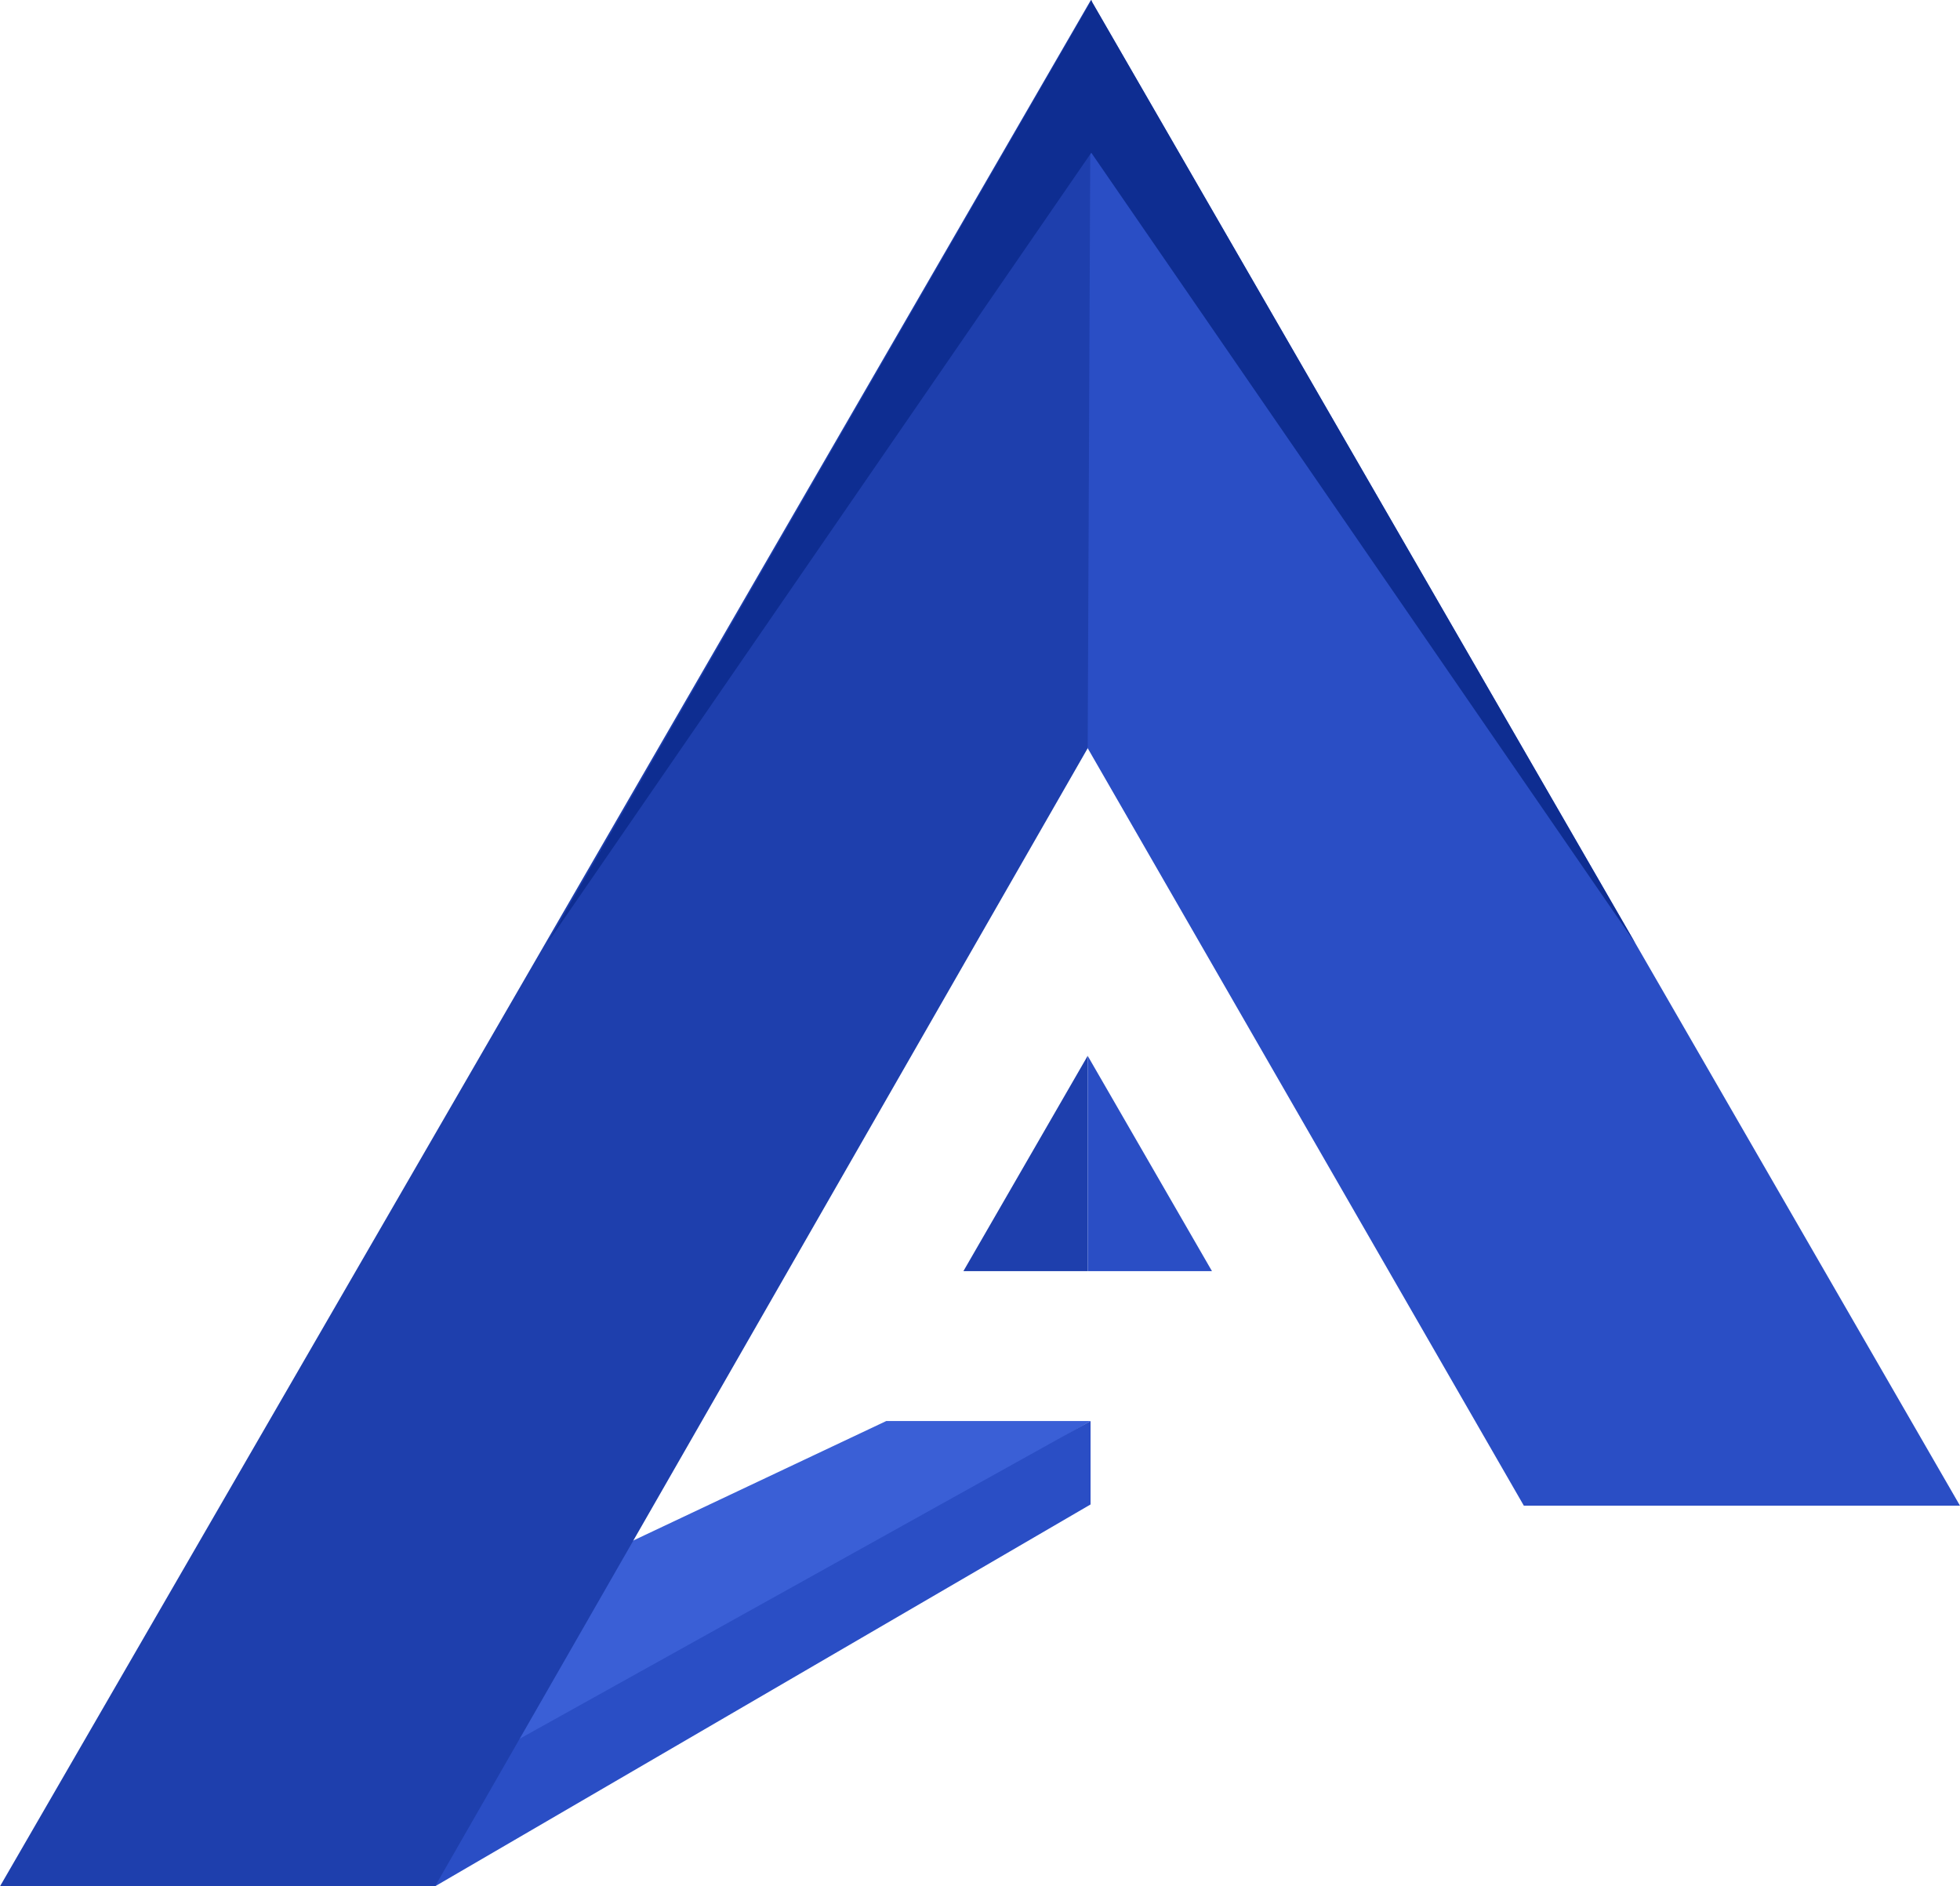
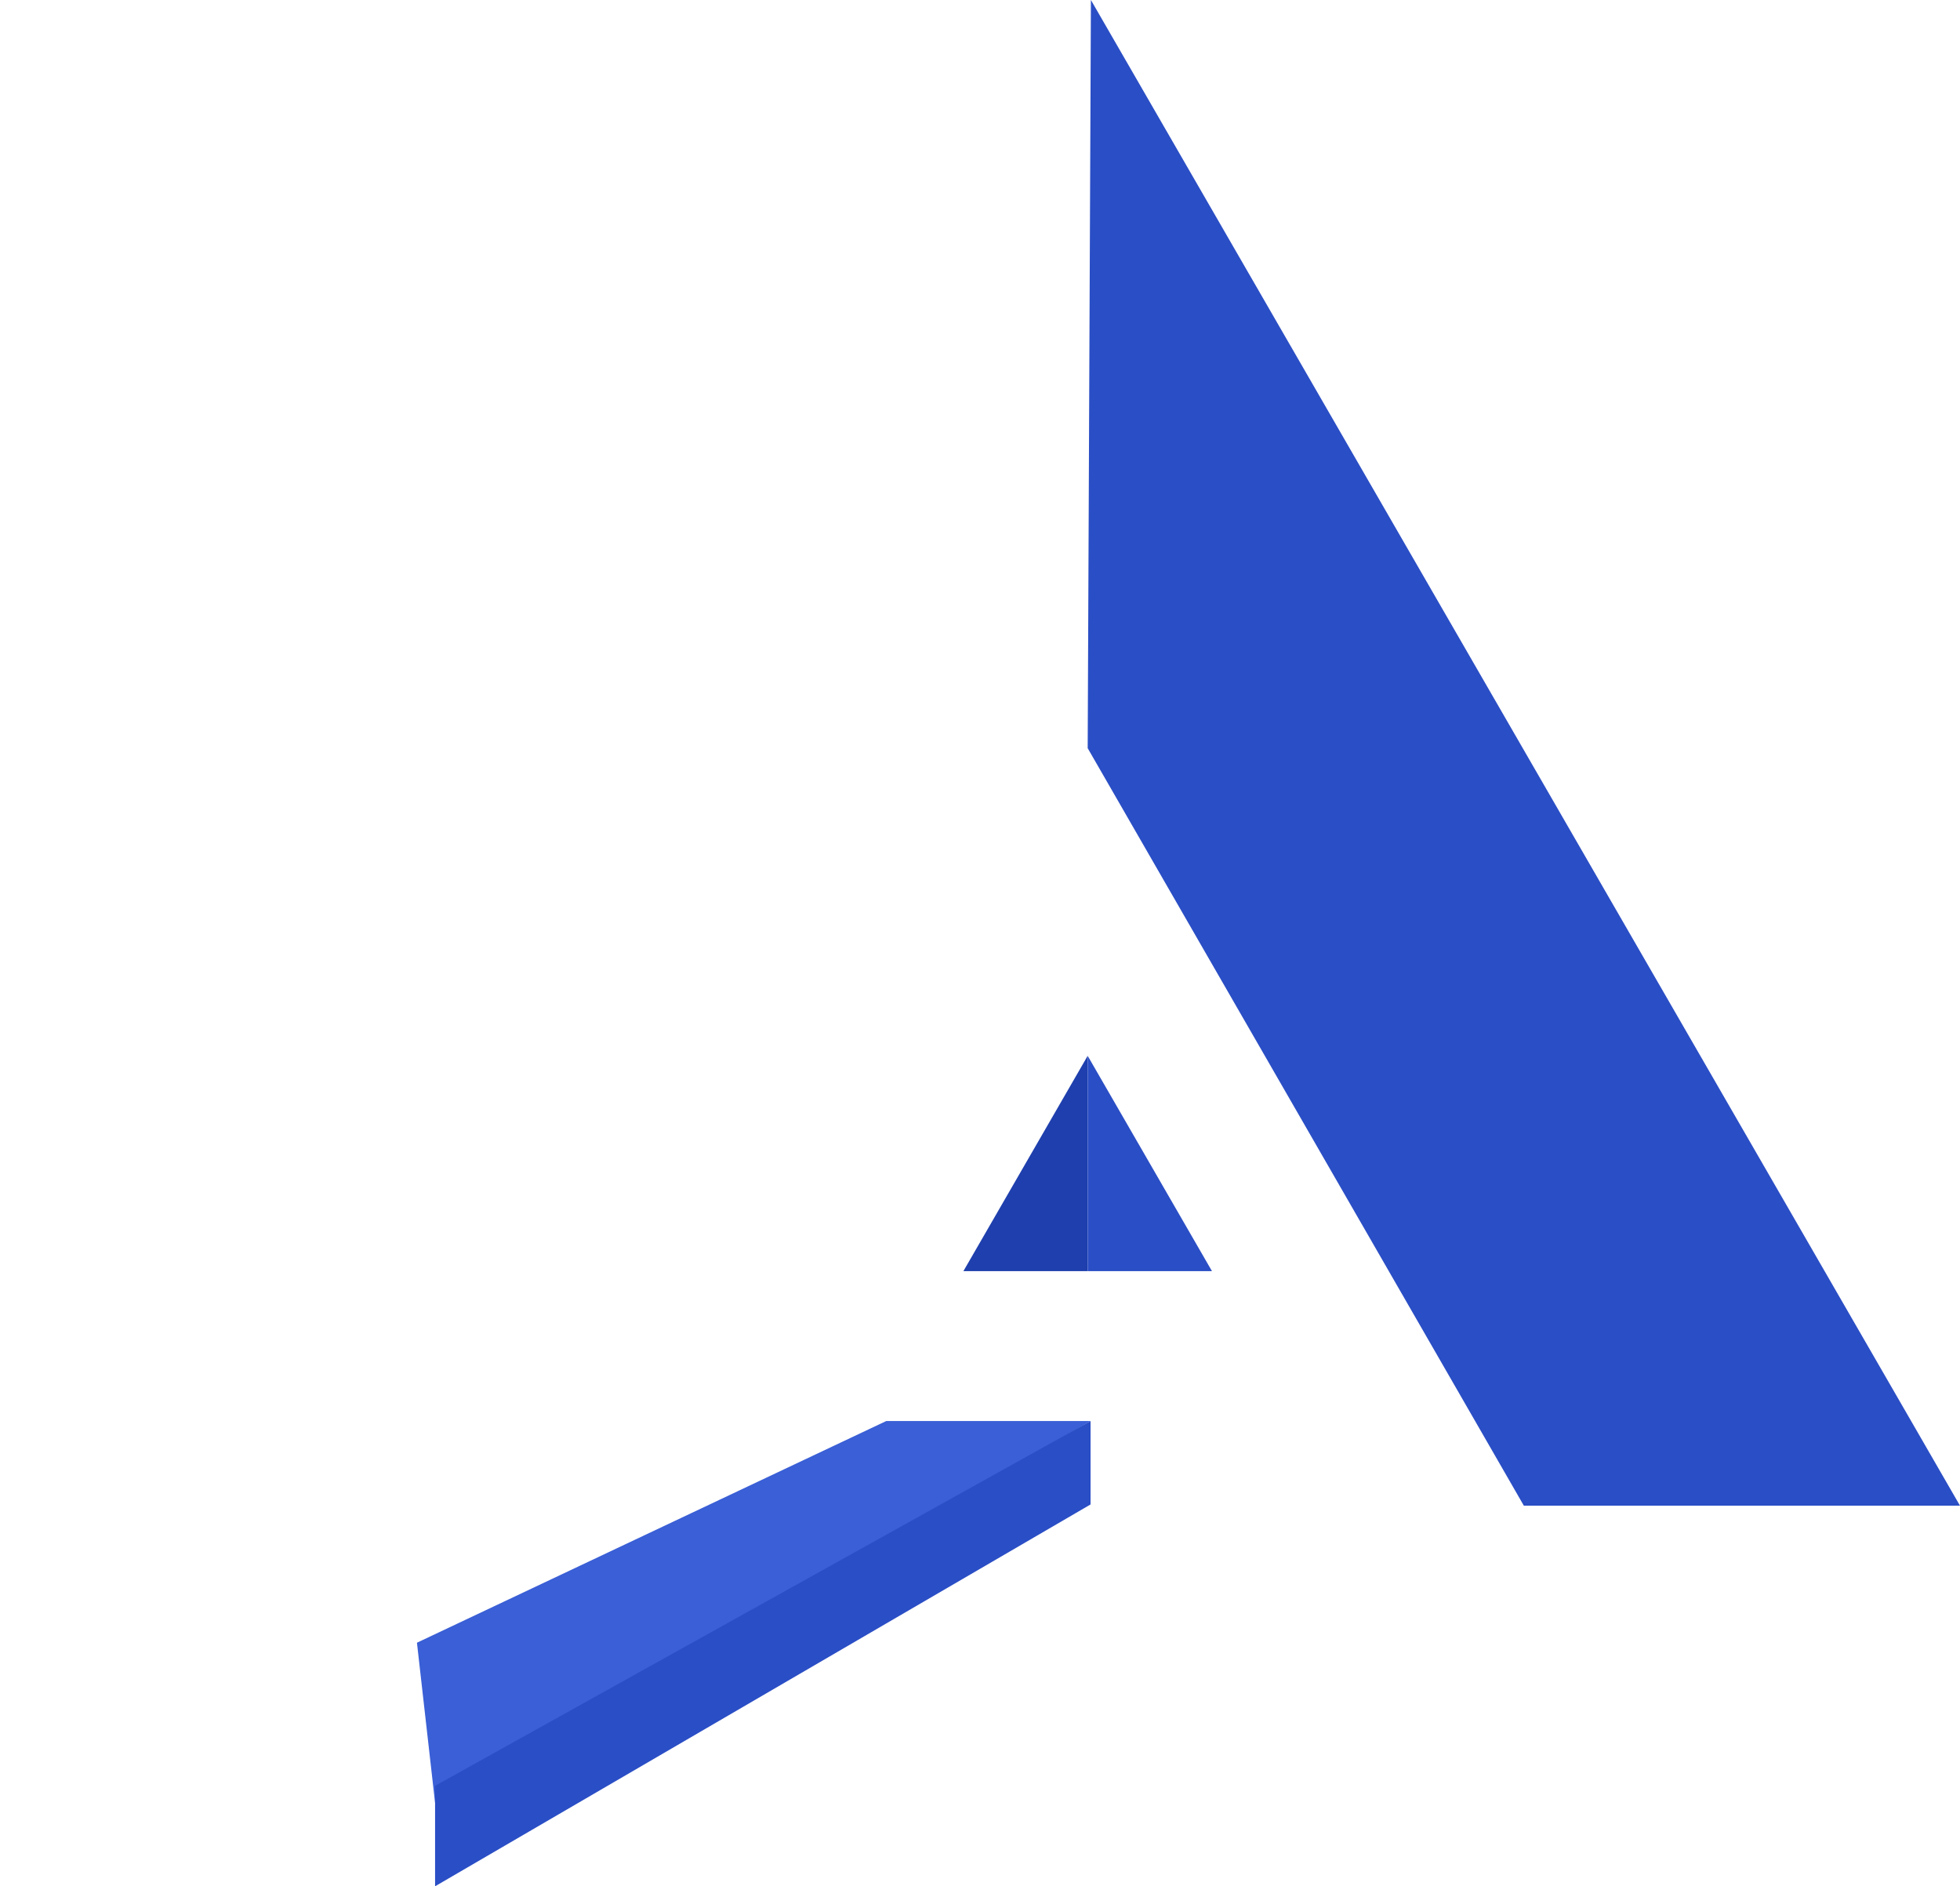
<svg xmlns="http://www.w3.org/2000/svg" width="150.259" height="144.572" viewBox="0 0 150.259 144.572">
  <g id="Group_109" data-name="Group 109" transform="translate(-286.021 -723.974)">
    <g id="Group_110" data-name="Group 110" transform="translate(-22.626 593.491)">
      <path id="Path_164" data-name="Path 164" d="M386.651,420.8,436.9,391.533H421.238l-35.977,16.99Z" transform="translate(-44.65 -152.137)" fill="#3a5fd6" />
      <path id="Path_165" data-name="Path 165" d="M438.843,391.533v6.393l-50.251,29.266v-7.7Z" transform="translate(-46.591 -152.137)" fill="#2a4ec5" />
-       <path id="Path_166" data-name="Path 166" d="M308.647,275.055H342l51.914-90.506-1.635-54.066Z" transform="translate(0)" fill="#1e3fad" />
      <path id="Path_167" data-name="Path 167" d="M508.51,187.826l.247-57.343,66.626,115.4H541.947Z" transform="translate(-116.478)" fill="#2a4ec5" />
-       <path id="Path_168" data-name="Path 168" d="M509.1,130.483v11.66l41.734,60.626Z" transform="translate(-116.824)" fill="#0e2d91" />
-       <path id="Path_169" data-name="Path 169" d="M450.949,130.483v11.66l-41.734,60.626Z" transform="translate(-58.61)" fill="#0e2d91" />
      <path id="Path_170" data-name="Path 170" d="M485.675,340.944H495.2v-16.5Z" transform="translate(-103.17 -113.038)" fill="#1e3fad" />
      <path id="Path_171" data-name="Path 171" d="M508.51,324.443v16.5h9.527Z" transform="translate(-116.478 -113.038)" fill="#2a4ec5" />
    </g>
  </g>
</svg>